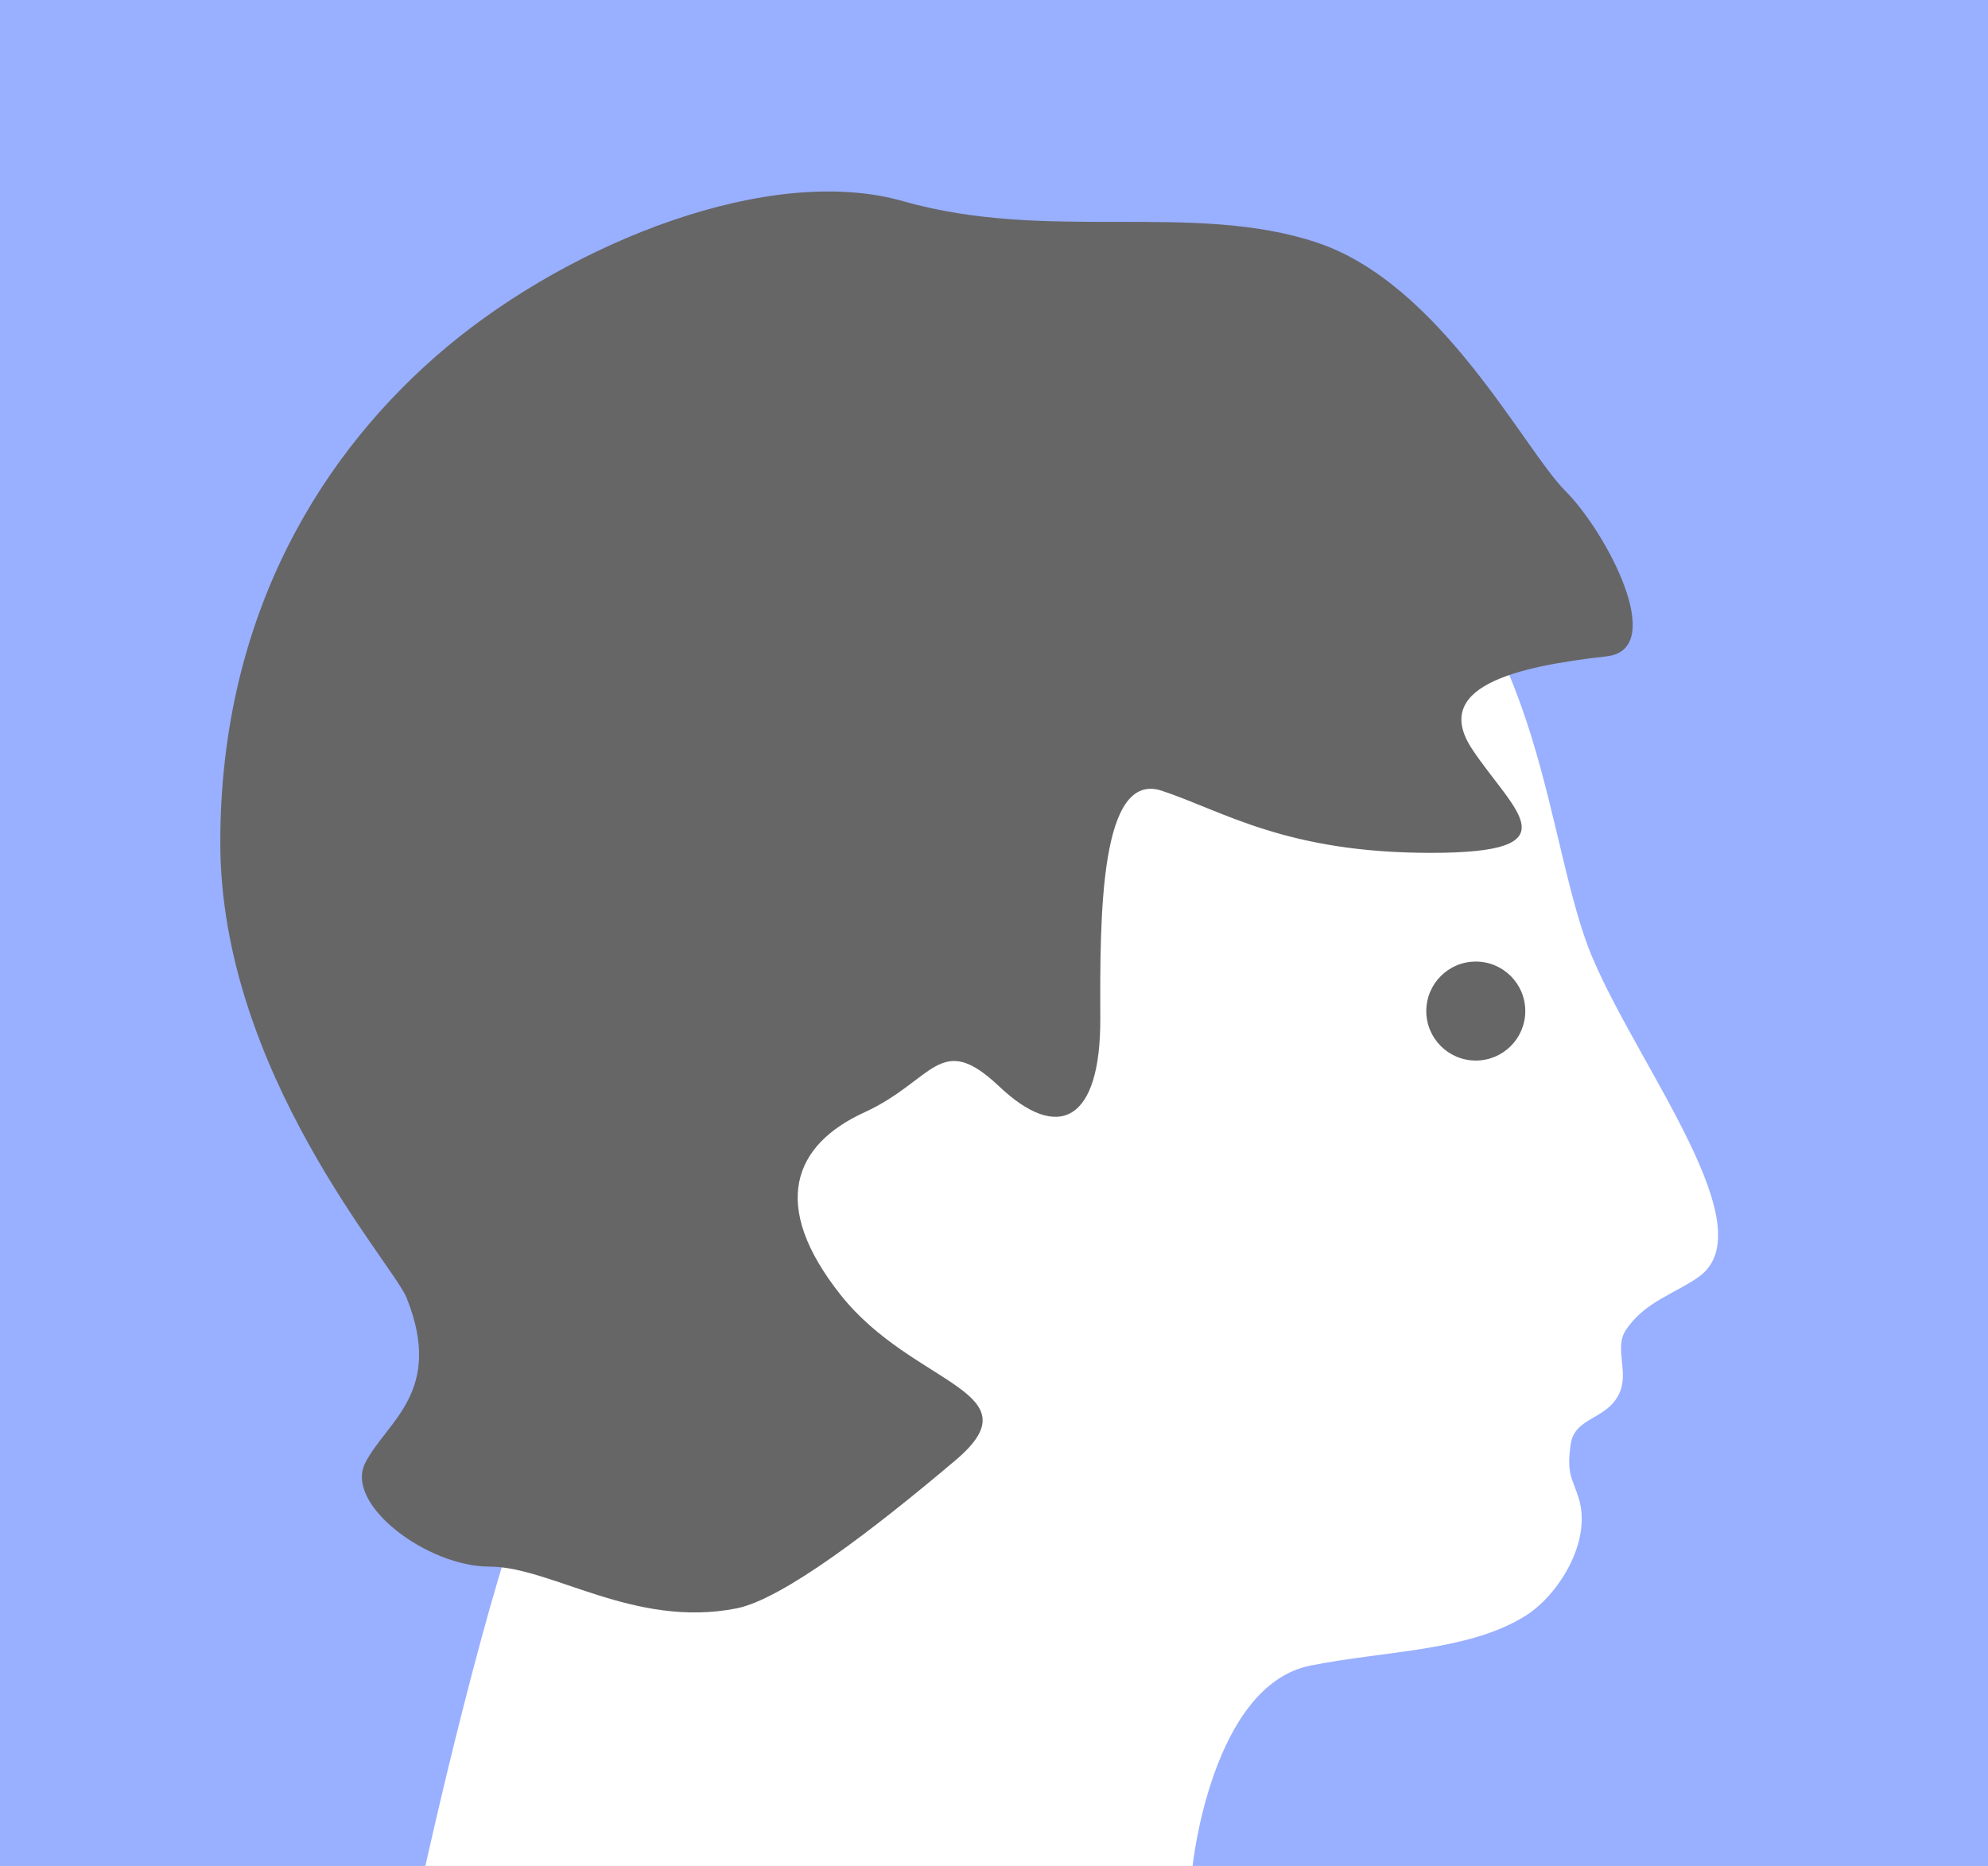
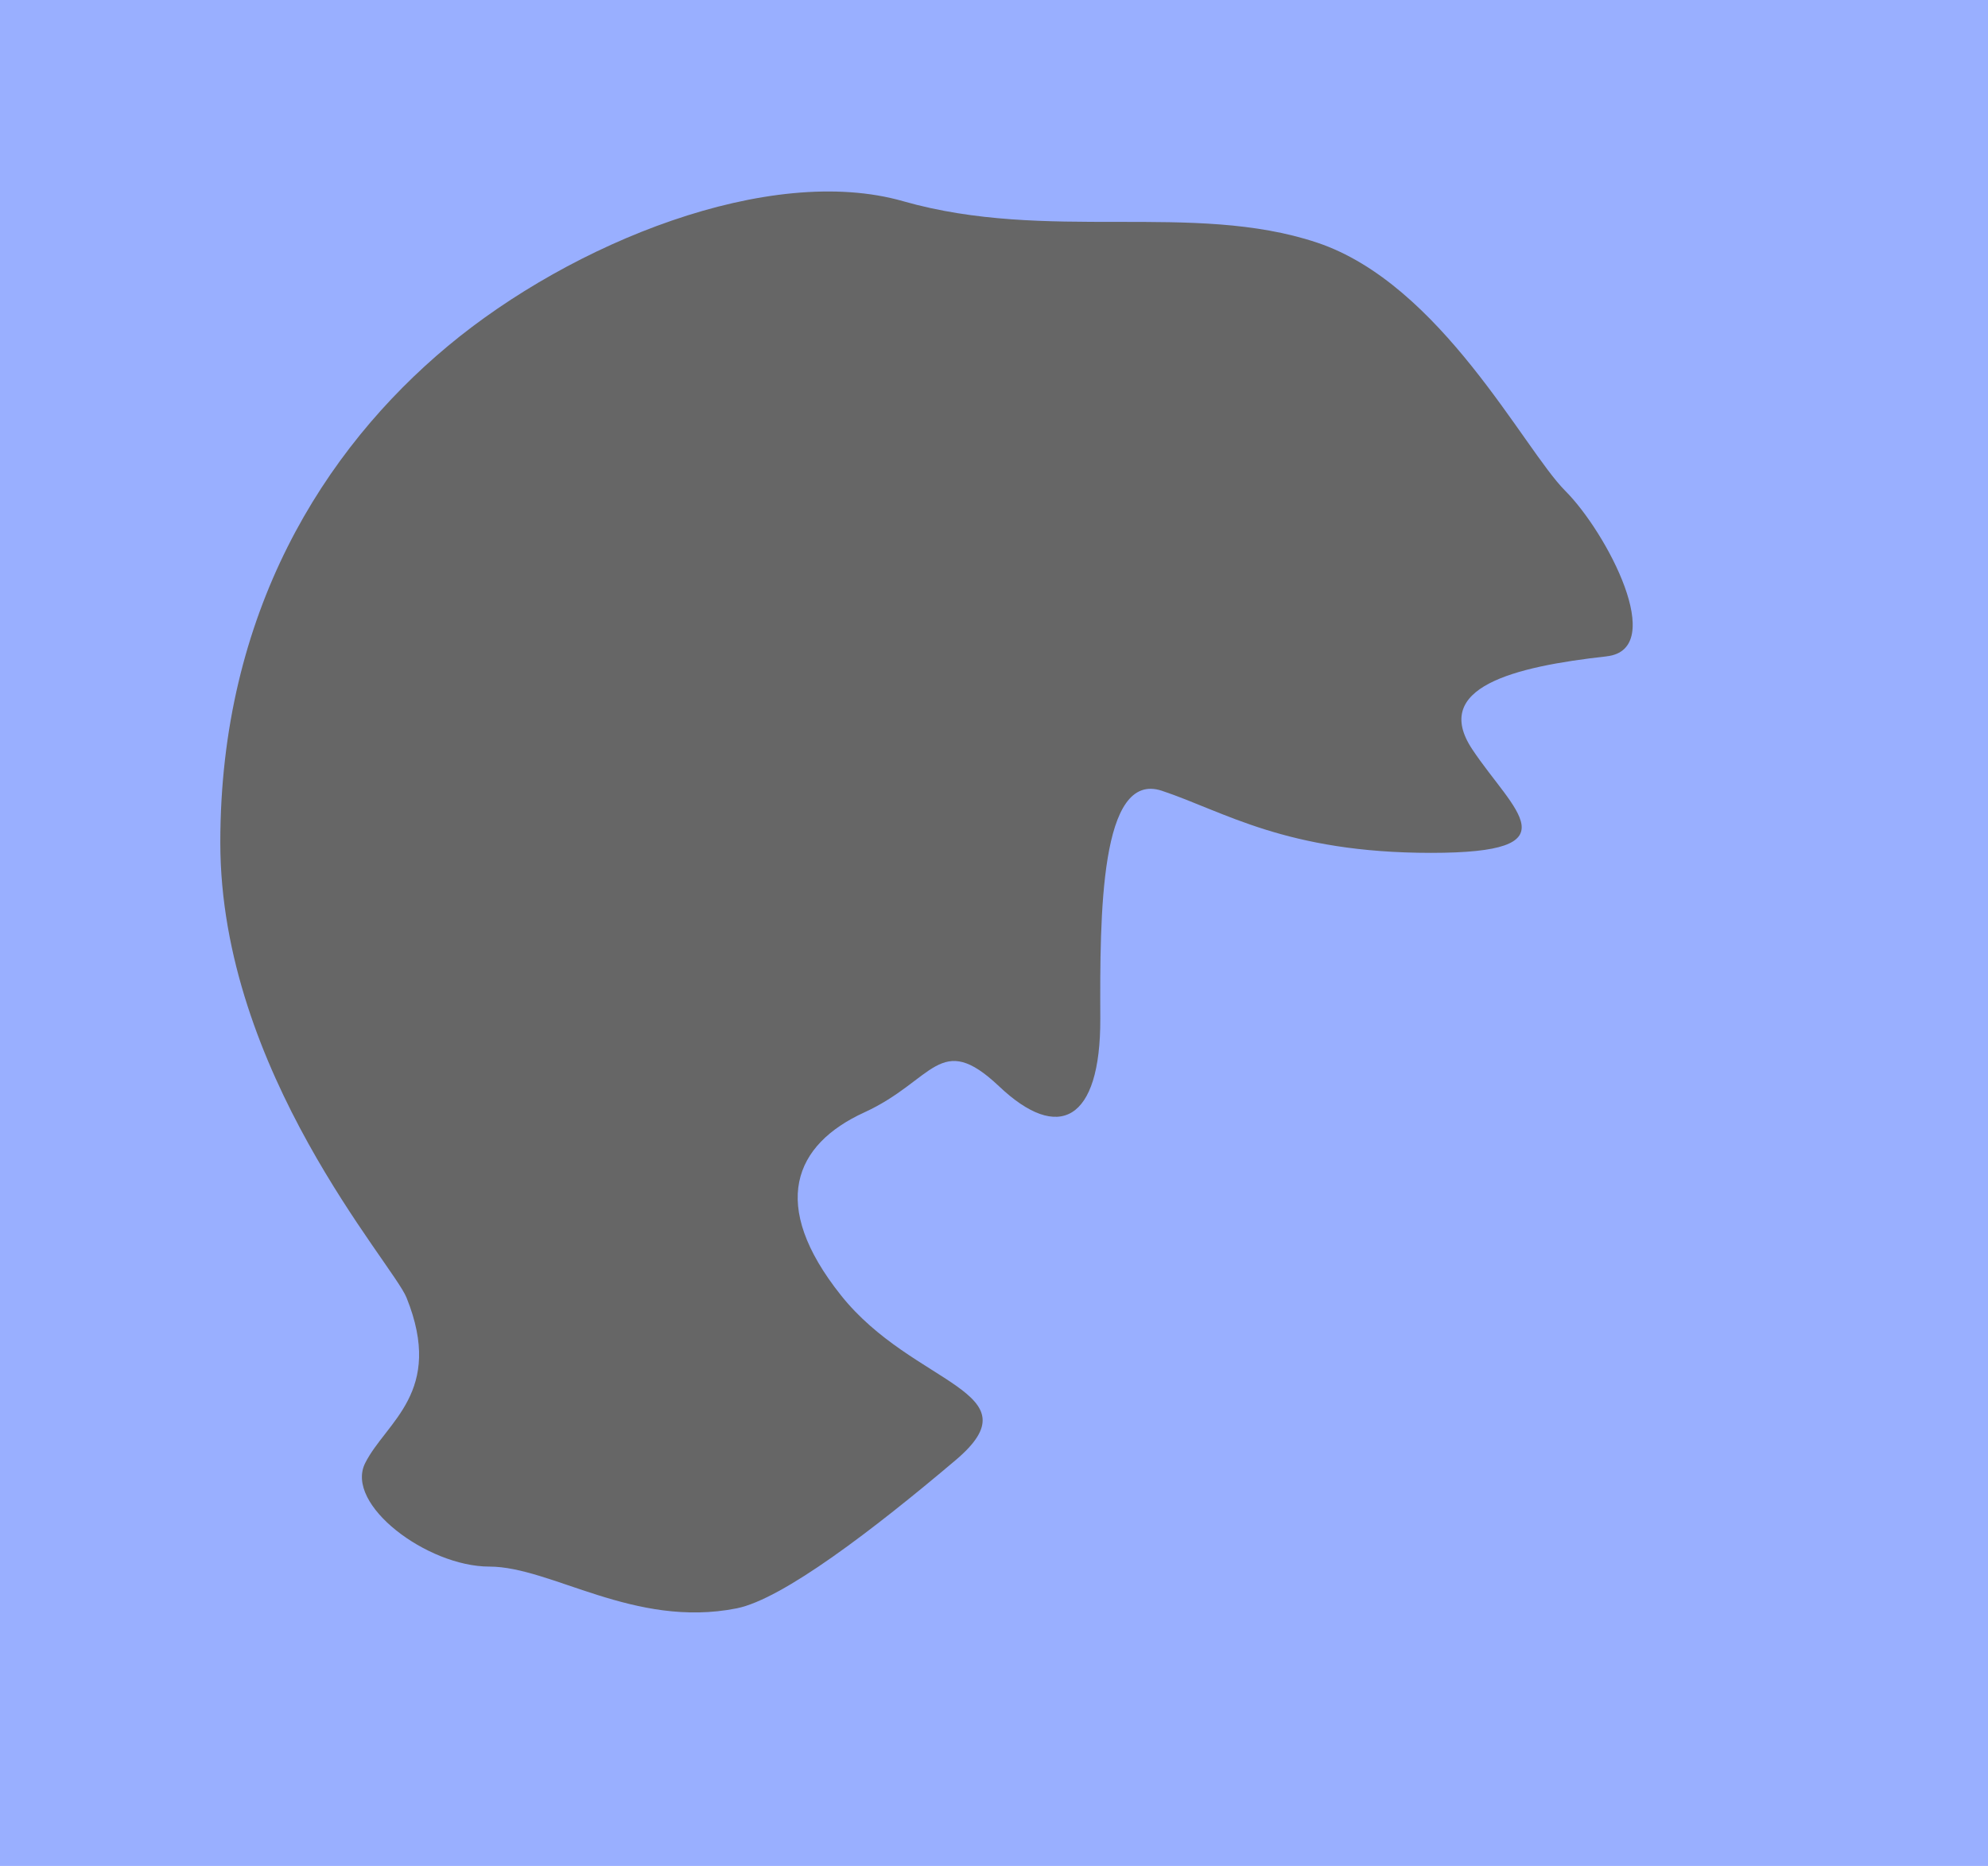
<svg xmlns="http://www.w3.org/2000/svg" id="b" width="98" height="92" viewBox="0 0 98 92">
  <defs>
    <style>.d{fill:#666;}.d,.e,.f{stroke-width:0px;}.e{fill:#99afff;}.f{fill:#fff;}</style>
  </defs>
  <g id="c">
    <rect class="e" width="98" height="92" />
-     <path class="f" d="M20.96,92h37.83s.93-8.9,5.81-9.88c3.72-.74,7.81-.7,10.61-2.46,1.59-1,3.27-3.62,2.62-5.77-.31-1.02-.62-1.17-.4-2.69.2-1.33,1.73-1.19,2.36-2.43.56-1.09-.24-2.29.35-3.18.93-1.41,2.42-1.8,3.58-2.62,3.36-2.35-2.86-10.23-5.2-15.71-2.35-5.48-2.35-16.44-10.18-21.92-7.83-5.48-32.88-10.18-40.71,9.4-7.83,19.57,1.17,32.1-1.18,37.58-2.35,5.48-5.48,19.68-5.48,19.68Z" />
    <path class="d" d="M79.2,32.36c3.04-.34,0-6.12-2.04-8.16s-6.12-10.2-12.24-12.24c-6.12-2.04-13.26,0-20.4-2.04-6.58-1.88-16.32,2.04-22.44,7.14-6.12,5.1-11.22,13.16-11.22,24.48s8.5,20.75,9.18,22.44c1.88,4.67-1.02,6.12-2.04,8.16-1.02,2.04,3.06,5.1,6.12,5.1s7.14,3.06,12.19,2.06c2.27-.45,6.76-3.89,10.8-7.31s-2.08-3.64-5.65-8.12c-3.57-4.48-2.31-7.44,1.14-9.02,3.45-1.58,3.72-4.06,6.65-1.29,2.92,2.77,5.01,1.75,4.99-3.35s-.02-12.24,3.04-11.22,6.12,3.06,13.26,3.06,4.08-2.04,2.04-5.1,2.04-4.08,6.63-4.59Z" />
-     <circle class="d" cx="72.75" cy="49.85" r="2.44" />
  </g>
</svg>